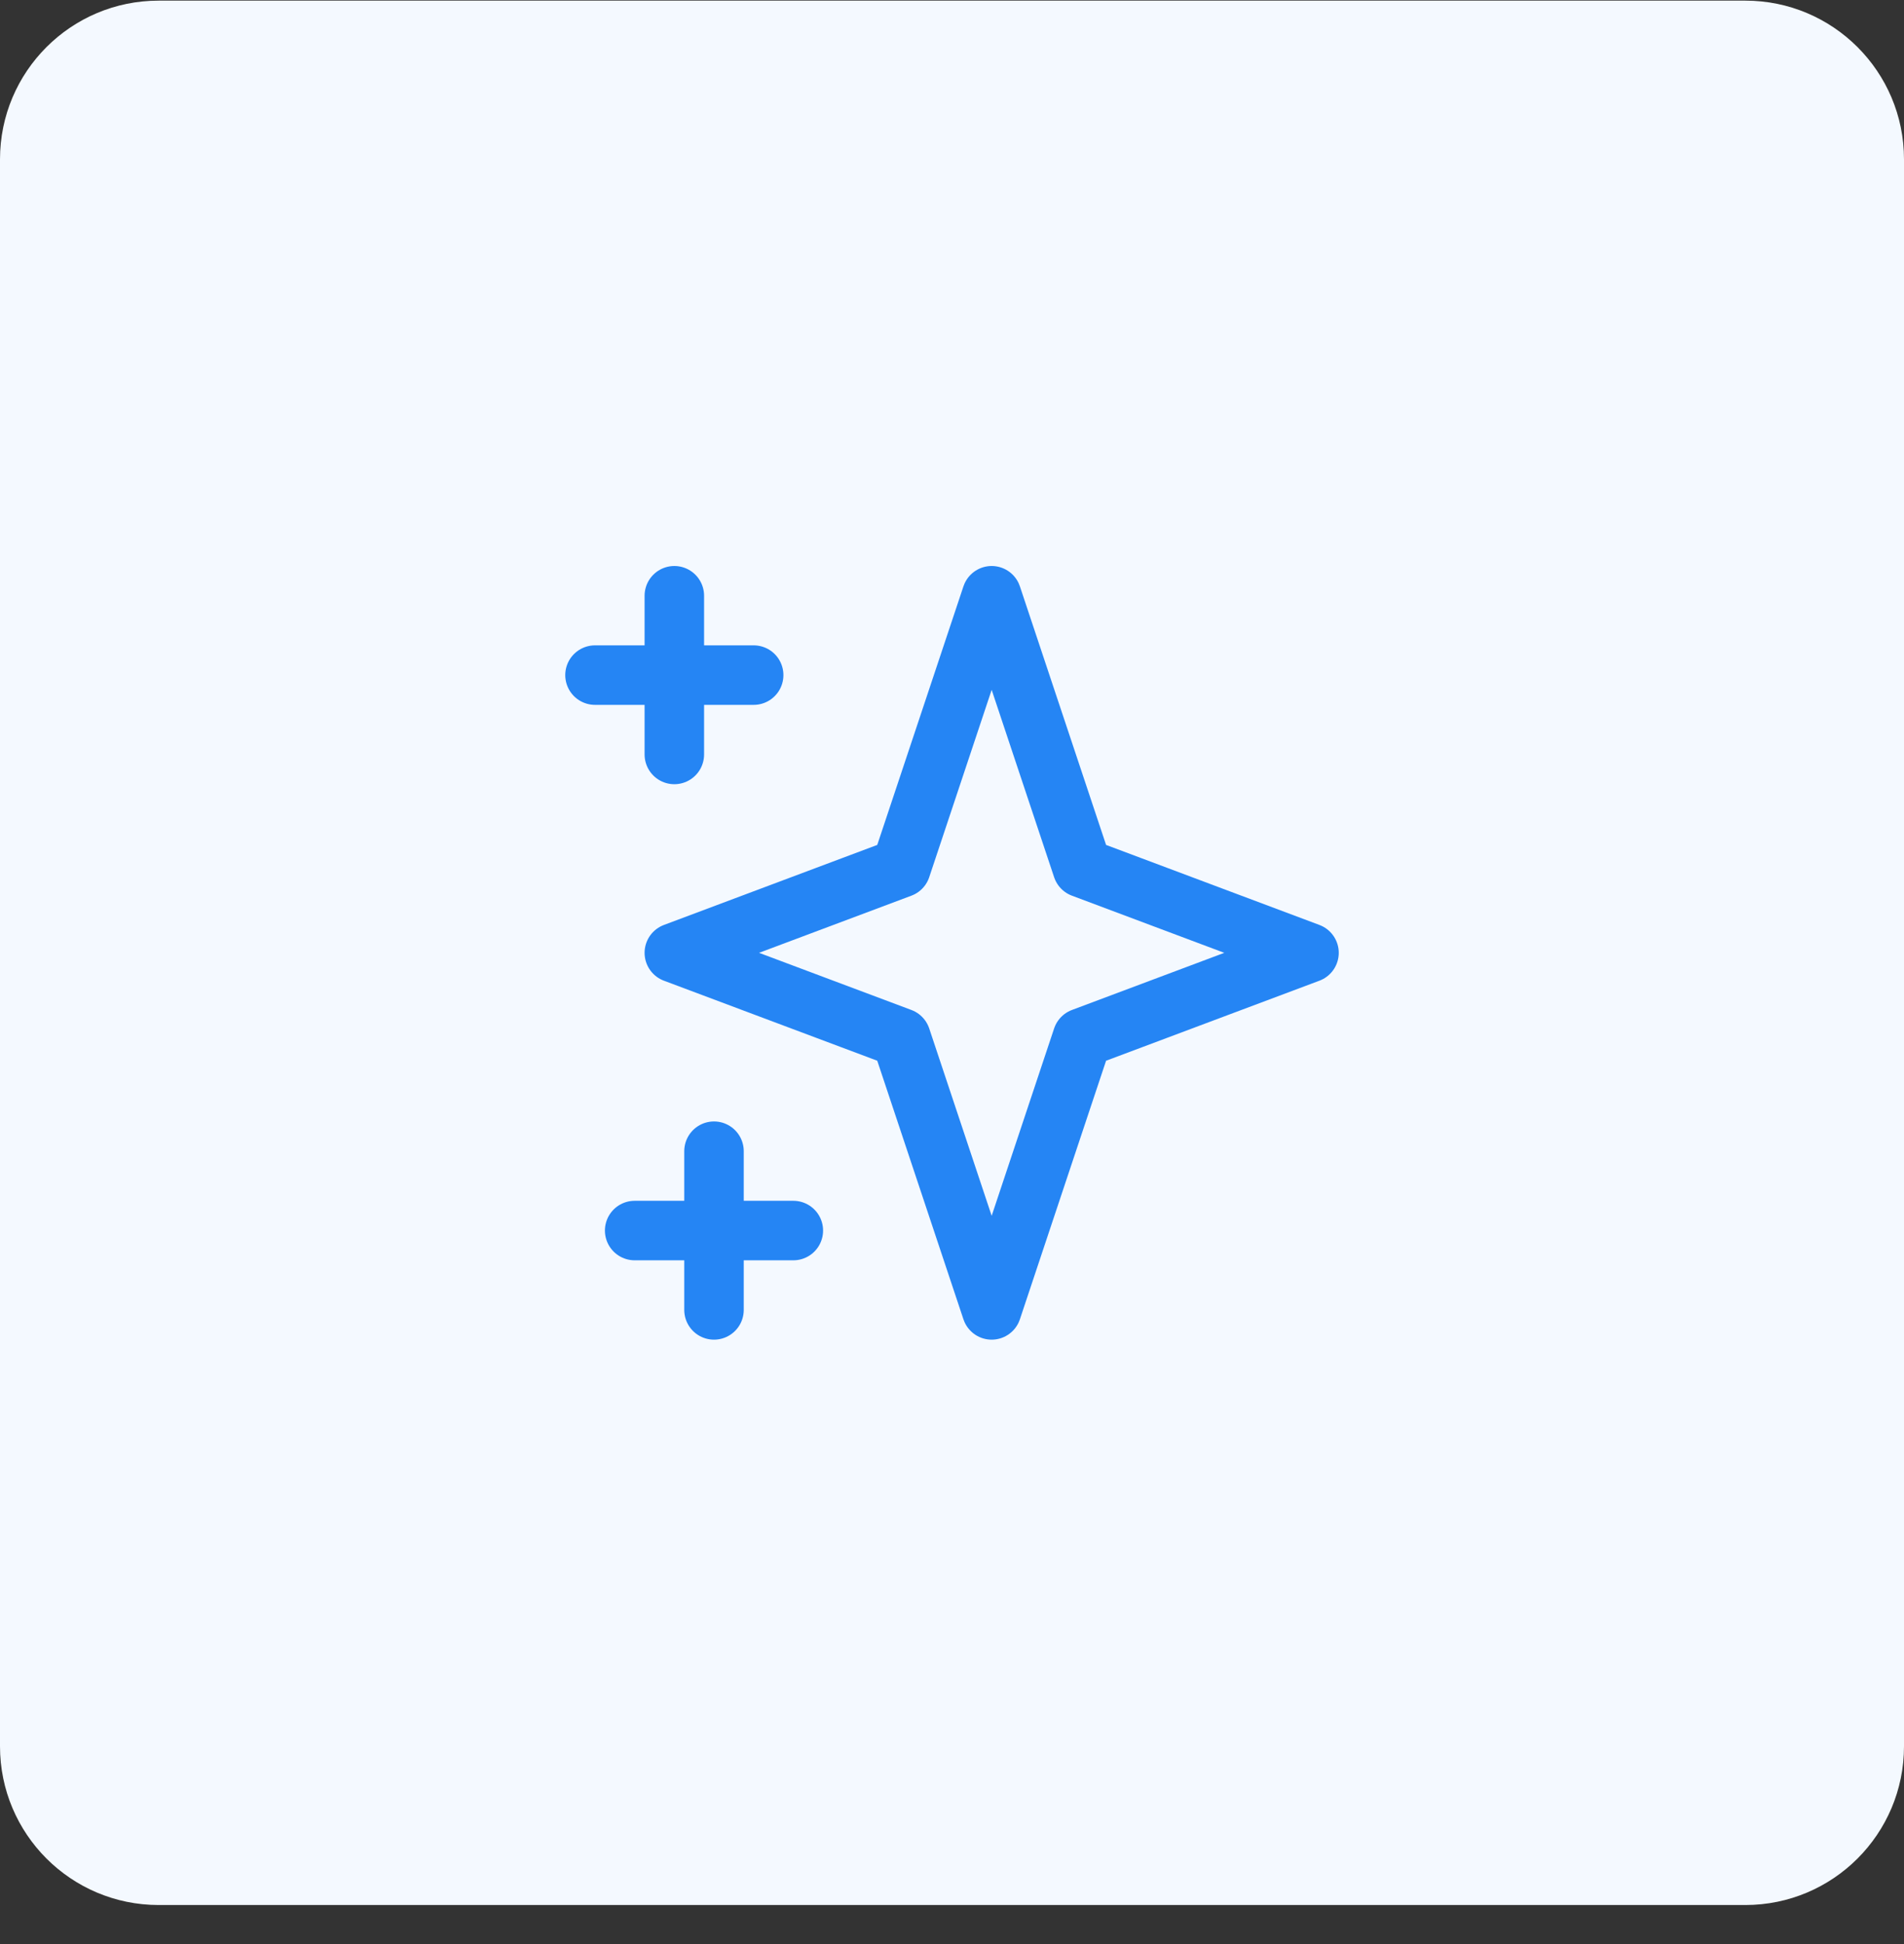
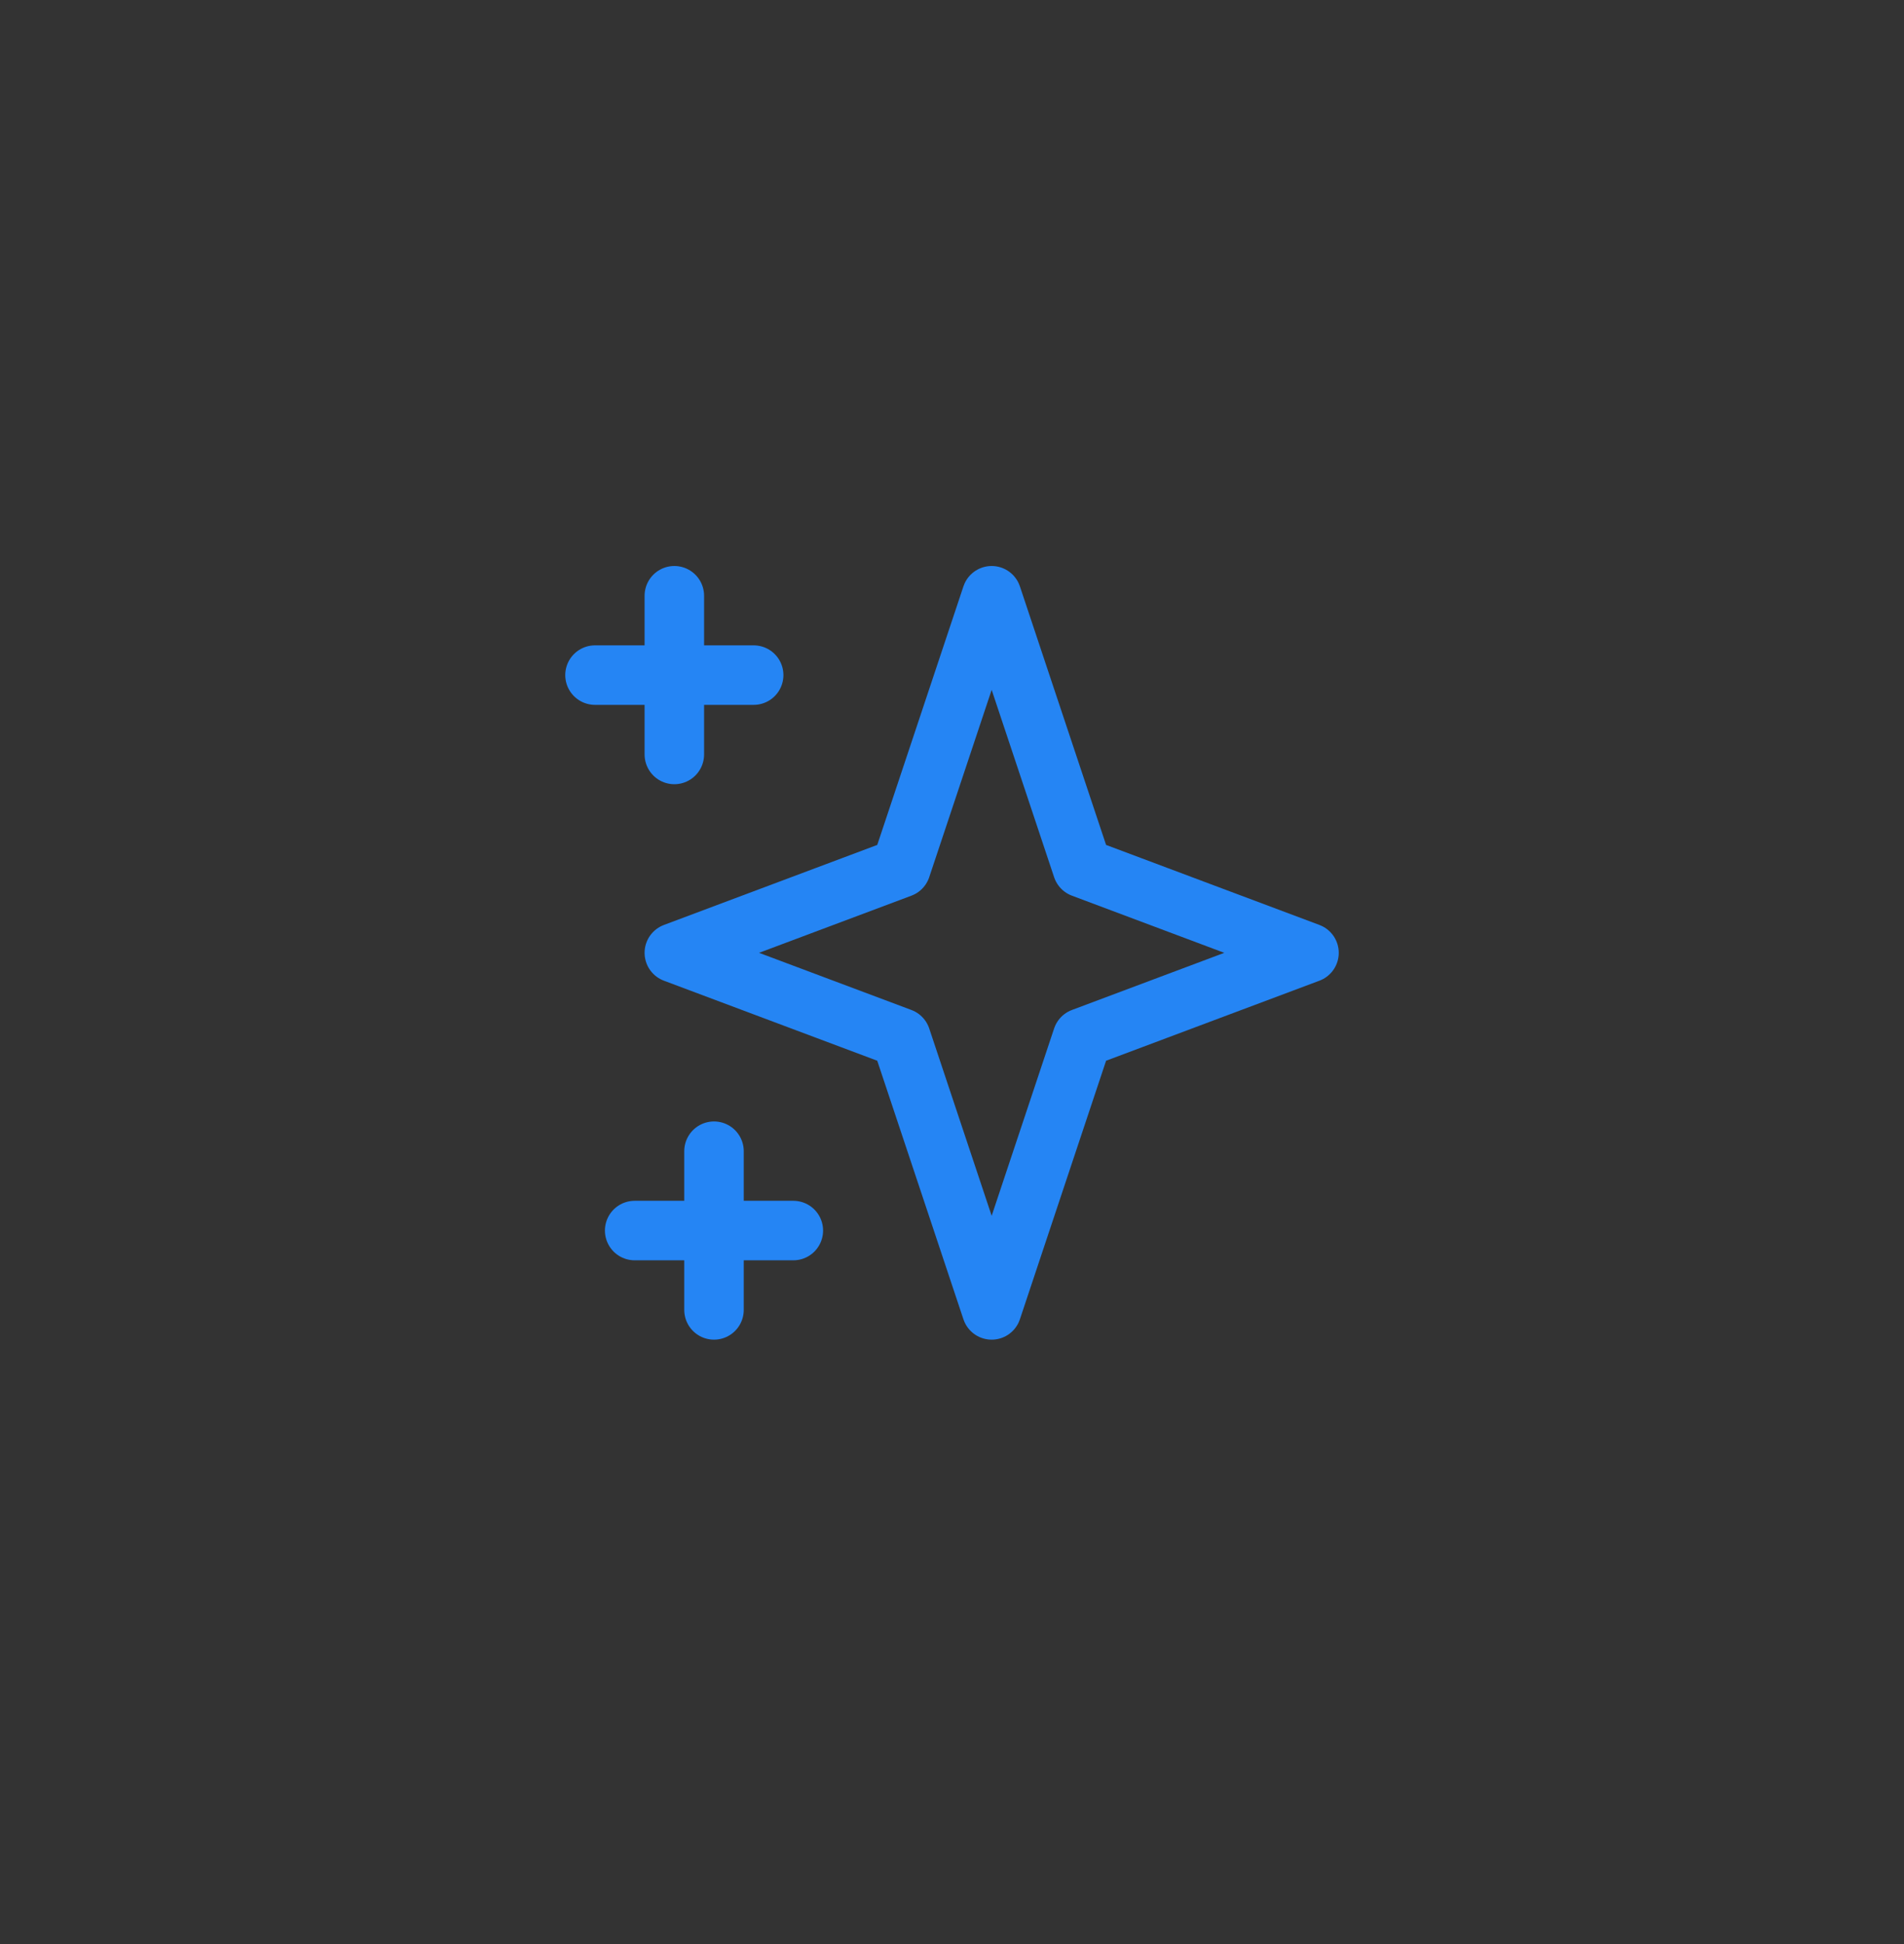
<svg xmlns="http://www.w3.org/2000/svg" width="48" height="49" viewBox="0 0 48 49" fill="none">
  <rect x="0" y="0" width="48" height="49" fill="#333333" stroke="none" />
-   <path d="M0 4.016C0 1.806 1.791 0.016 4 0.016H44C46.209 0.016 48 1.806 48 4.016V44.016C48 46.225 46.209 48.016 44 48.016H4C1.791 48.016 0 46.225 0 44.016V4.016Z" fill="#F4F9FF" />
  <path d="M17 15.016V19.016M15 17.016H19M18 29.016V33.016M16 31.016H20M25 15.016L27.286 21.873L33 24.016L27.286 26.159L25 33.016L22.714 26.159L17 24.016L22.714 21.873L25 15.016Z" stroke="#2585F4" stroke-width="1.5" stroke-linecap="round" stroke-linejoin="round" />
</svg>